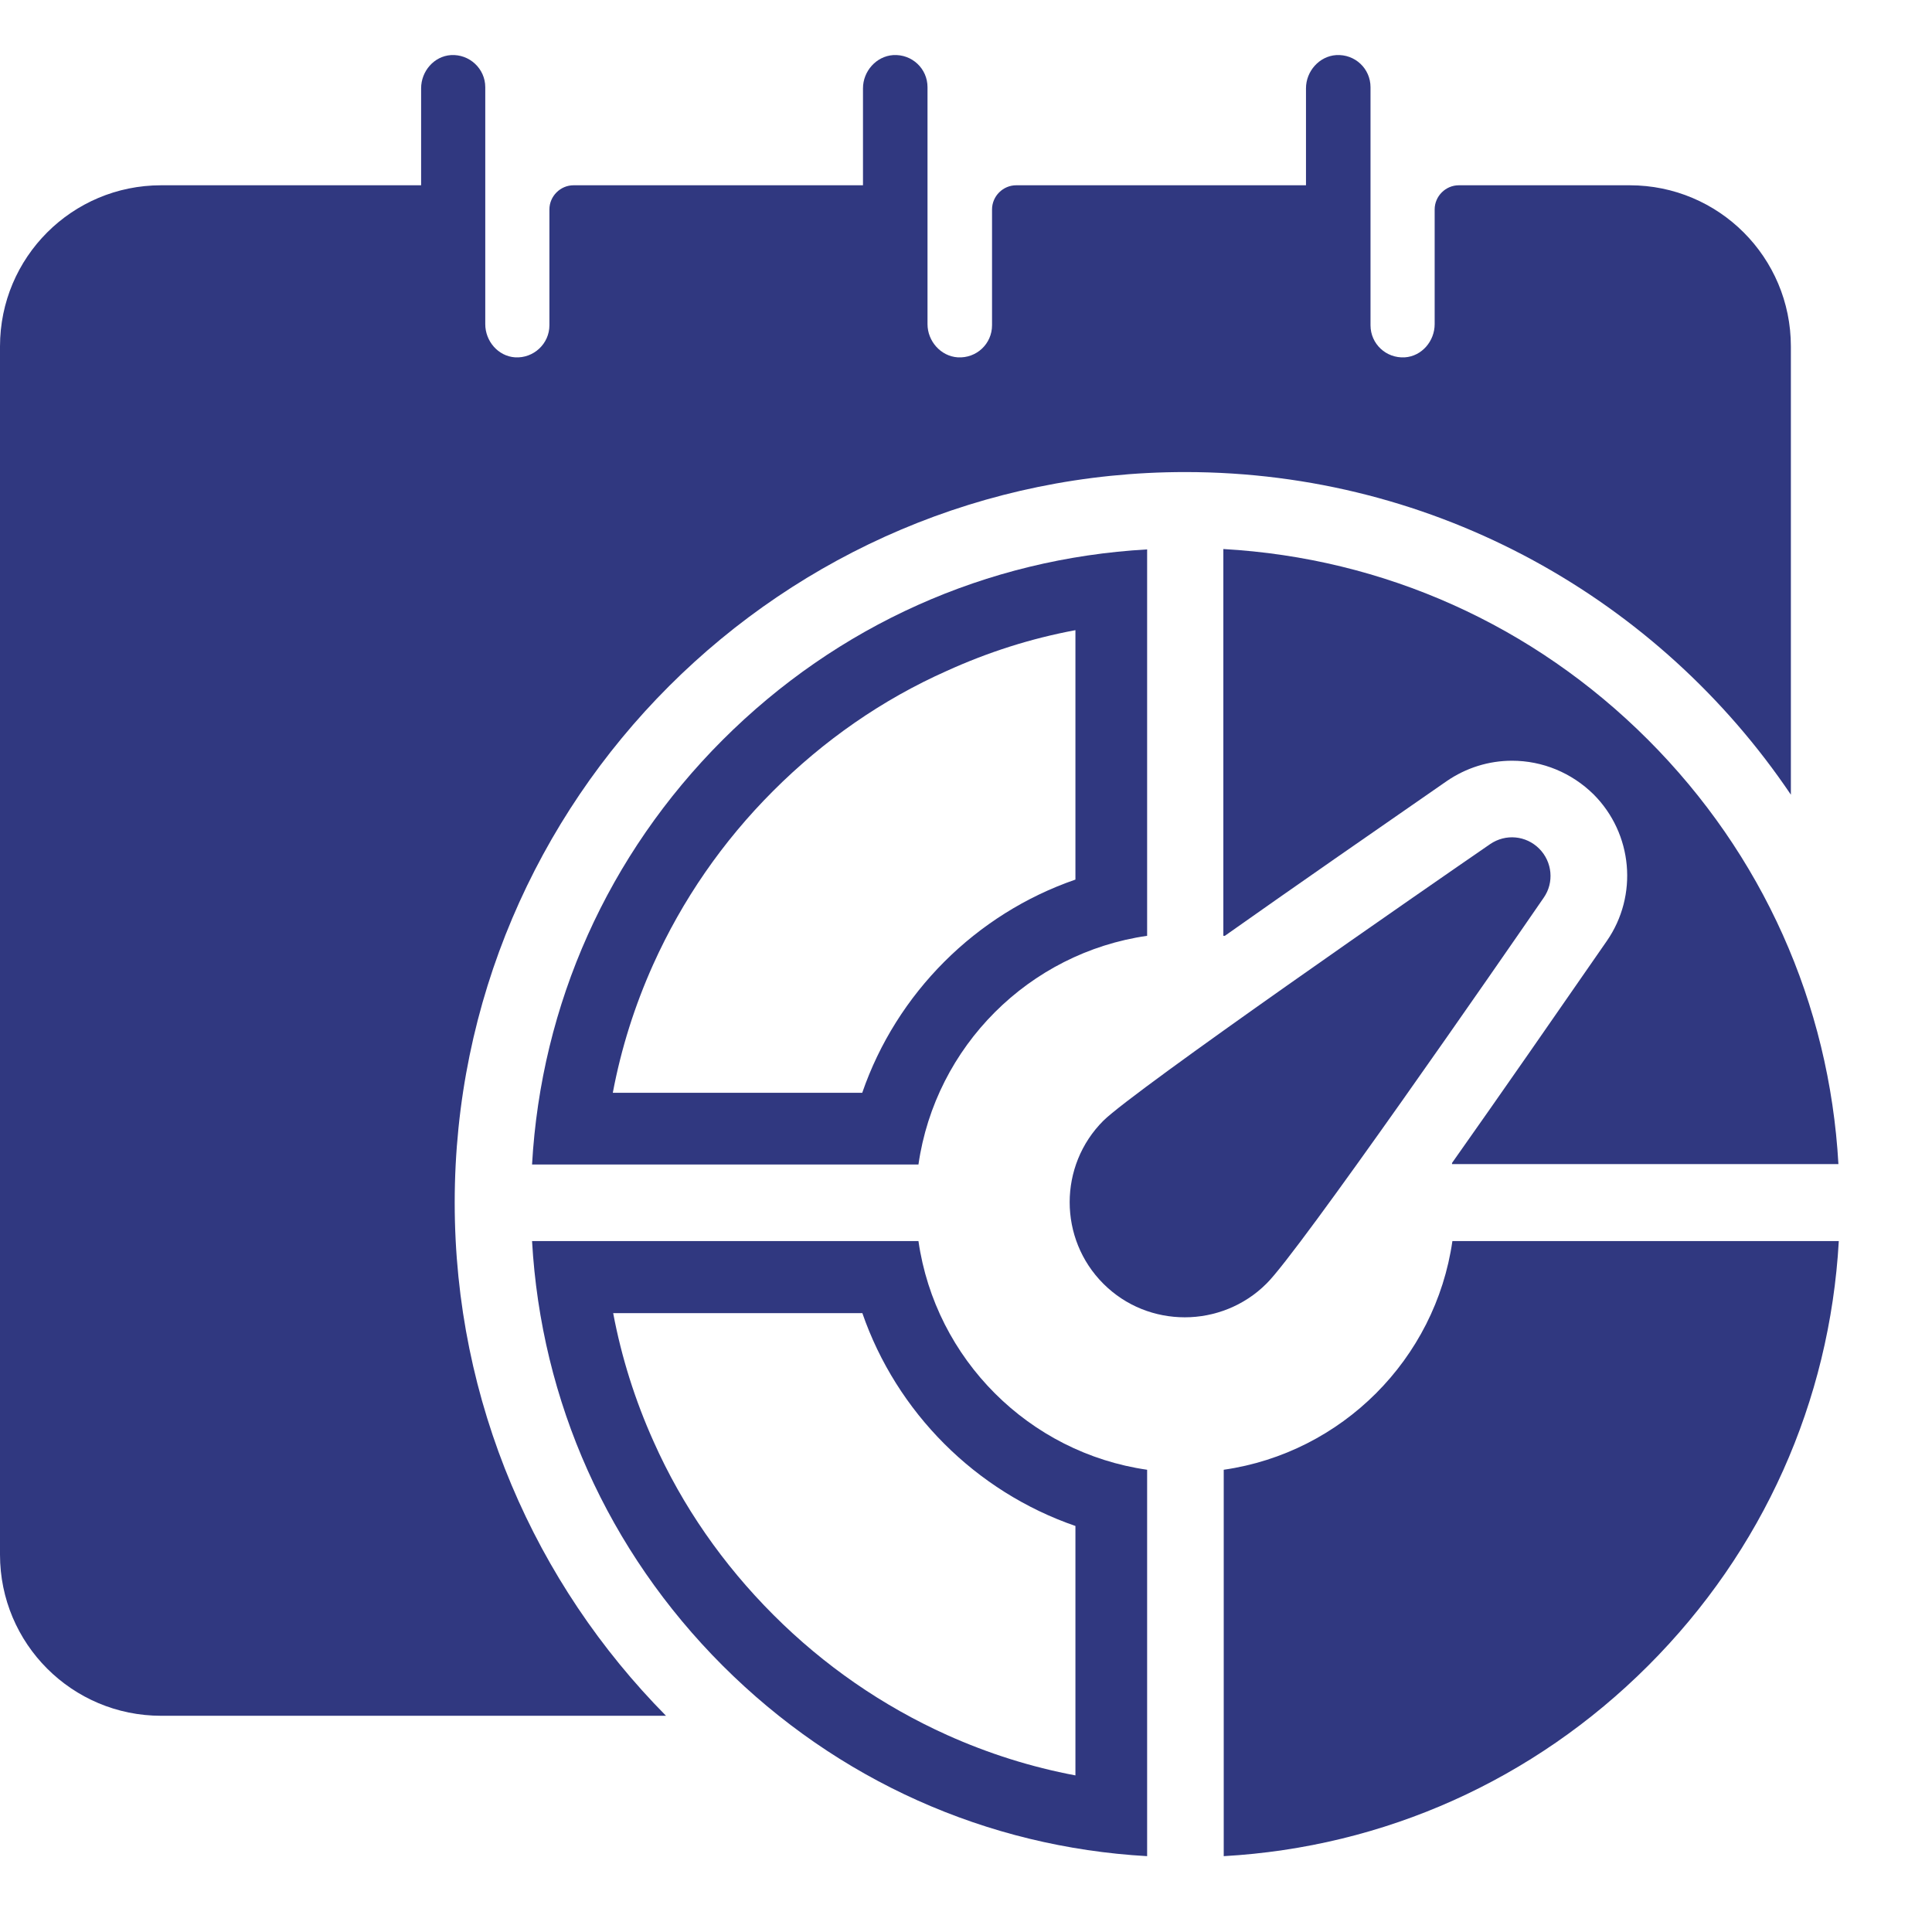
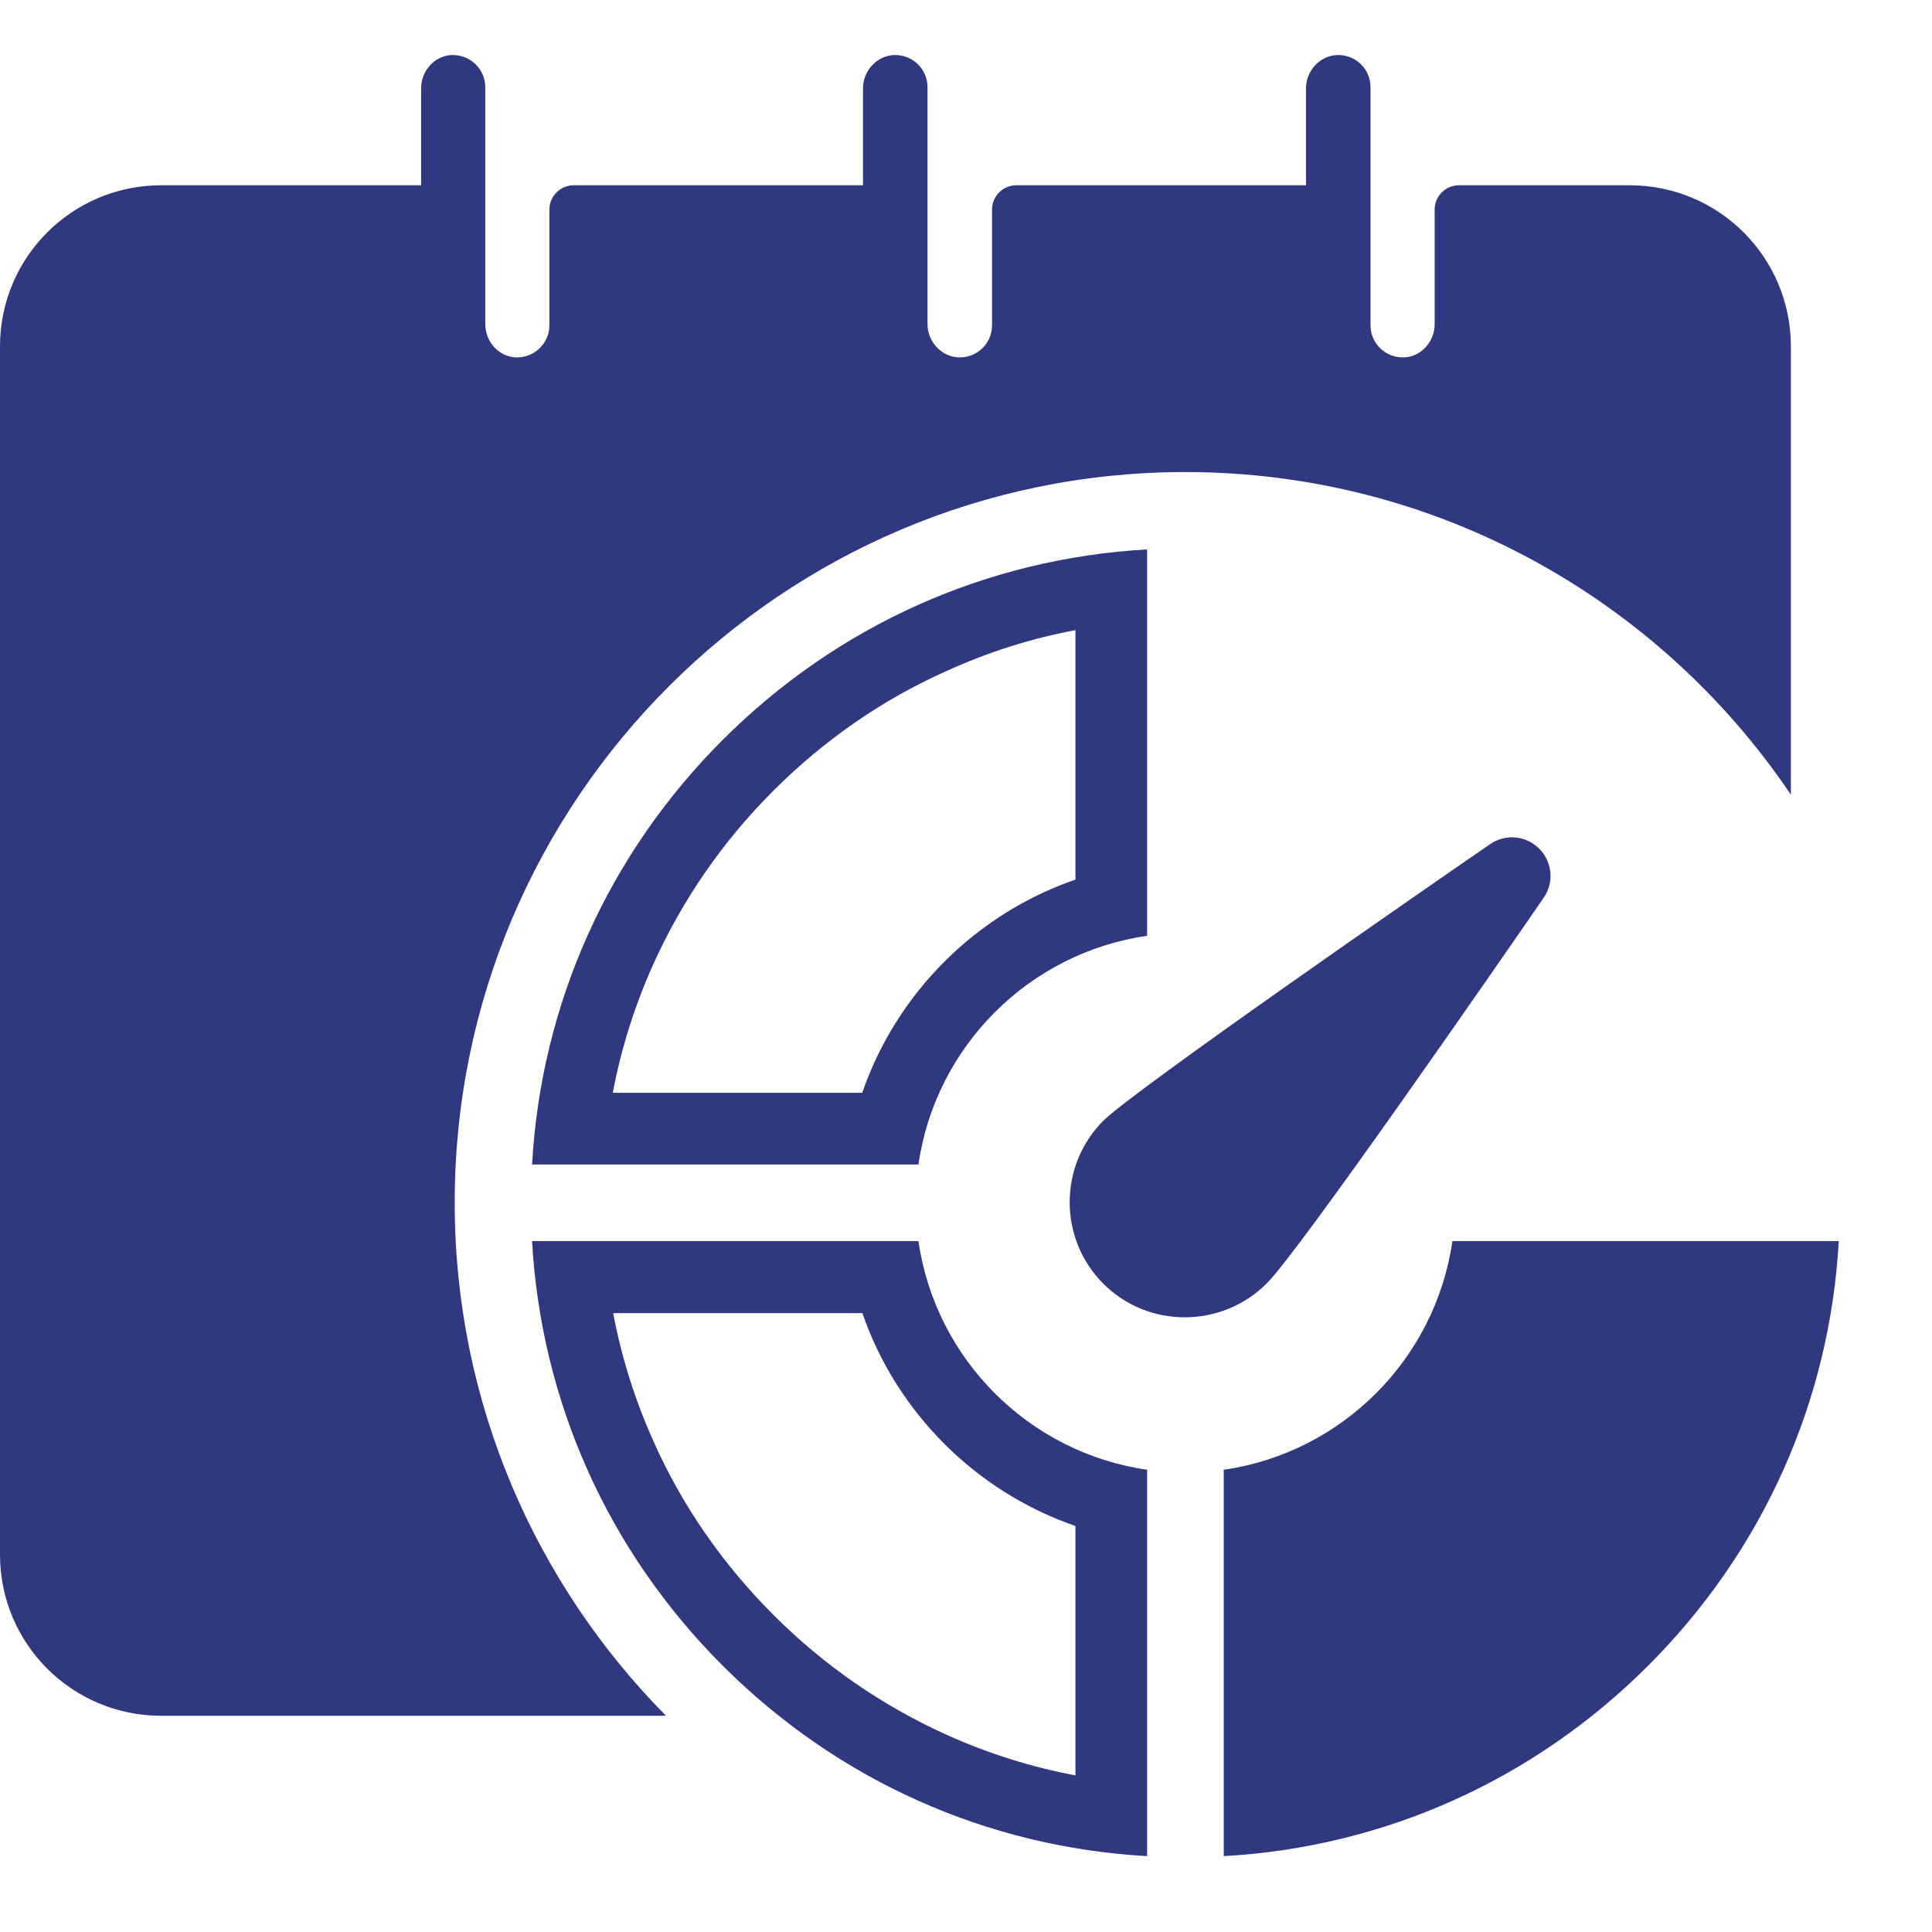
<svg xmlns="http://www.w3.org/2000/svg" version="1.1" id="Layer_1" x="0px" y="0px" viewBox="0 0 512 512" style="enable-background:new 0 0 512 512;" xml:space="preserve">
  <style type="text/css">
	.st0{fill:#303880;}
</style>
  <path class="st0" d="M120.5,318.7c0-106.8,86.9-193.6,193.6-193.6c66.7,0,125.7,33.9,160.5,85.5V91.8c0-23.6-19.1-42.7-42.7-42.7  h-45.3c-3.5,0-6.4,2.9-6.4,6.4v30.4c0,4.5-3.4,8.5-7.9,8.8c-5,0.3-9.1-3.6-9.1-8.5V23.1c0-4.9-4.1-8.8-9.1-8.5c-4.5,0.3-8,4.3-8,8.8  v25.7h-76.8c-3.5,0-6.4,2.9-6.4,6.4v30.7c0,4.9-4.1,8.8-9.1,8.5c-4.5-0.3-8-4.3-8-8.8V23.1c0-4.9-4.1-8.8-9.1-8.5  c-4.5,0.3-8,4.3-8,8.8v25.7H152c-3.5,0-6.4,2.9-6.4,6.4v30.7c0,4.9-4.2,8.8-9.1,8.5c-4.5-0.3-7.9-4.3-7.9-8.8V23.1  c0-4.9-4.2-8.8-9.1-8.5c-4.5,0.3-7.9,4.3-7.9,8.8v25.7H42.7C19.1,49.1,0,68.2,0,91.8v41.5c0,4.7,0,29.4,0,34.1V412  c0,23.6,19.1,42.7,42.7,42.7h133.8C141.9,419.7,120.5,371.7,120.5,318.7z" />
  <g>
-     <path class="st0" d="M324.3,248c0.1,0,0.2,0,0.3,0c18.4-13,39.6-27.7,58.8-41c5.1-3.5,11.1-5.4,17.3-5.4c8.1,0,15.8,3.2,21.6,8.9   c10.4,10.4,11.9,26.8,3.5,38.9c-13.3,19.2-28,40.4-41,58.8c0,0.1,0,0.2,0,0.3h102.4c-2.4-42.5-20.1-82.1-50.5-112.5   s-70-48.1-112.5-50.5V248H324.3z" />
    <g>
      <path class="st0" d="M285,167v66.1c-26.4,9.1-47.4,30.1-56.5,56.5h-66.1c2.2-11.7,5.8-23.1,10.7-34c7.7-17.1,18.4-32.6,31.8-46    c13.4-13.4,28.9-24.2,46-31.8C261.9,172.8,273.2,169.2,285,167 M304,145.6c-42.5,2.4-82.1,20.1-112.5,50.5s-48.1,70-50.5,112.5    h102.4c4.5-31.3,29.3-56.1,60.6-60.6V145.6L304,145.6z" />
    </g>
    <path class="st0" d="M384.9,328.9c-4.5,31.3-29.3,56.1-60.6,60.6v102.4c42.5-2.4,82.1-20.1,112.5-50.5s48.1-70,50.5-112.5H384.9z" />
    <g>
      <path class="st0" d="M228.5,347.9c9.1,26.4,30.1,47.4,56.5,56.5v66.1c-11.7-2.2-23.1-5.8-34-10.7c-17.1-7.7-32.6-18.4-46-31.8    s-24.2-28.9-31.8-46c-4.9-10.9-8.5-22.3-10.7-34h66 M243.4,328.9H141c2.4,42.5,20.1,82.1,50.5,112.5s70,48.1,112.5,50.5V389.5    C272.7,385,247.9,360.2,243.4,328.9L243.4,328.9z" />
    </g>
    <path class="st0" d="M409.1,237.9c2.8-4,2.3-9.5-1.2-13s-8.9-4-13-1.2c-15.7,10.8-94.2,65.1-102.5,73.3   c-11.9,11.9-11.9,31.3,0,43.2c6,6,13.8,8.9,21.6,8.9c7.8,0,15.7-3,21.6-8.9C344,332.1,398.3,253.6,409.1,237.9z" />
  </g>
</svg>